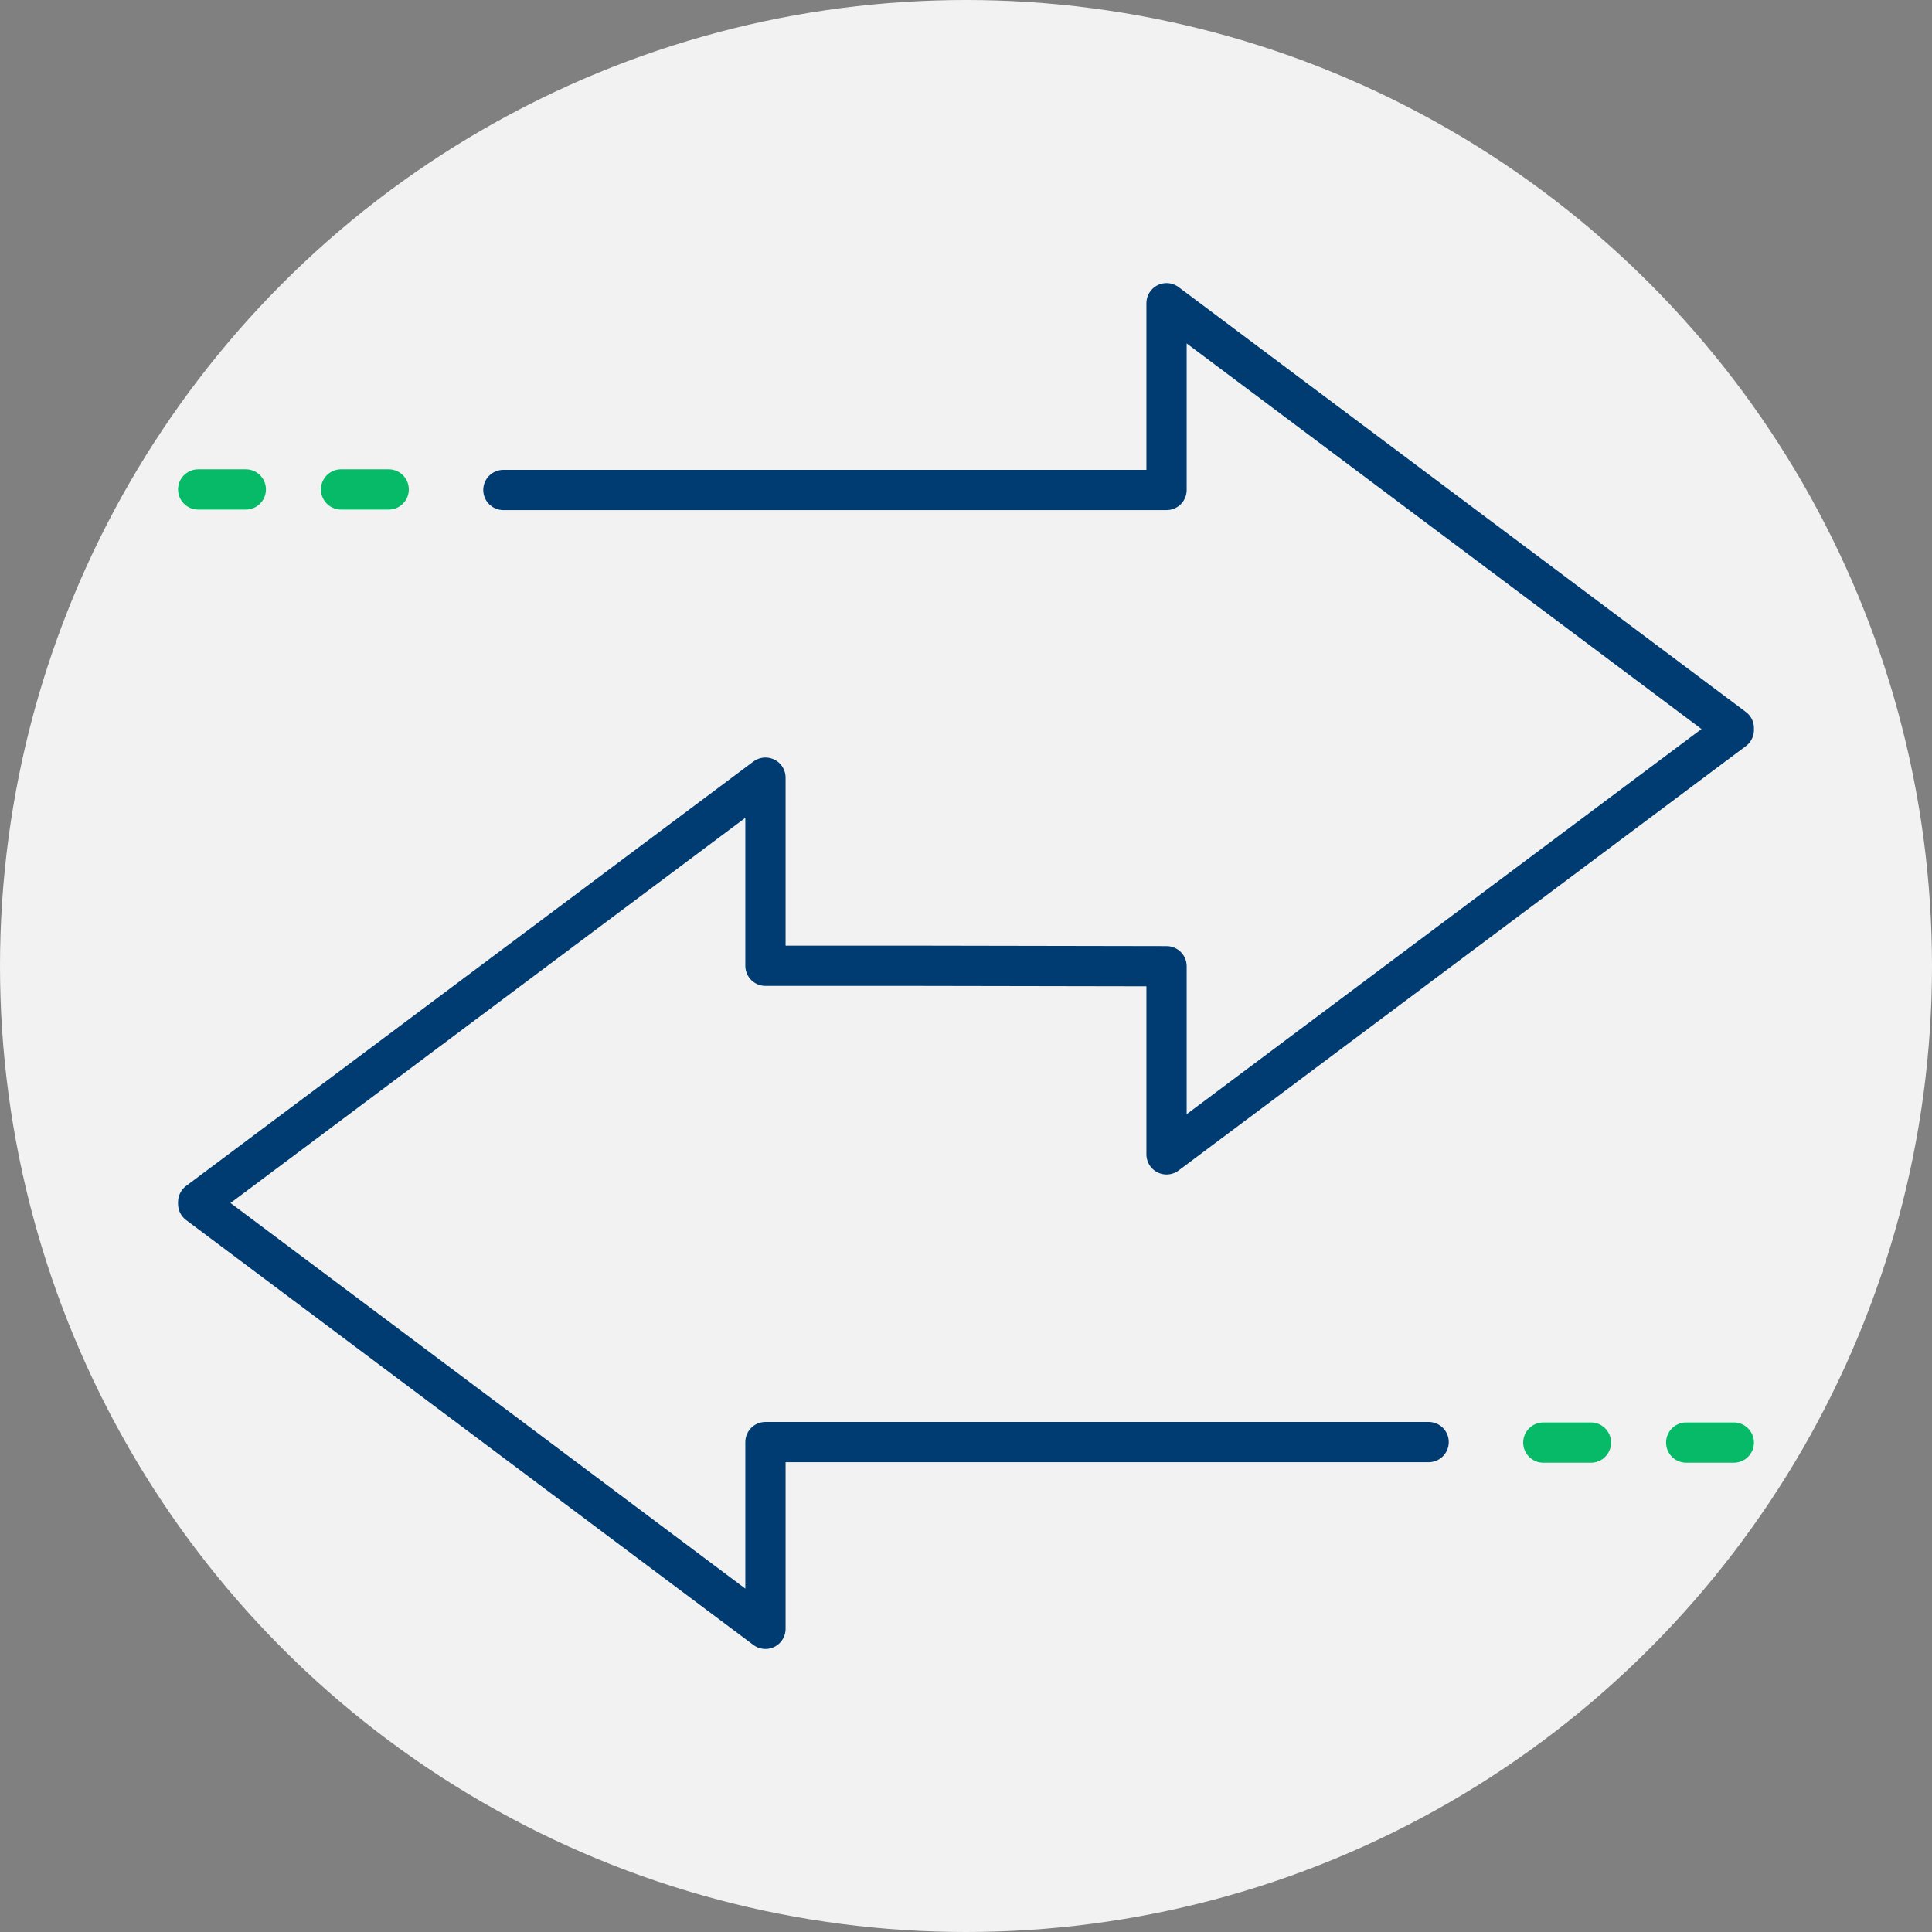
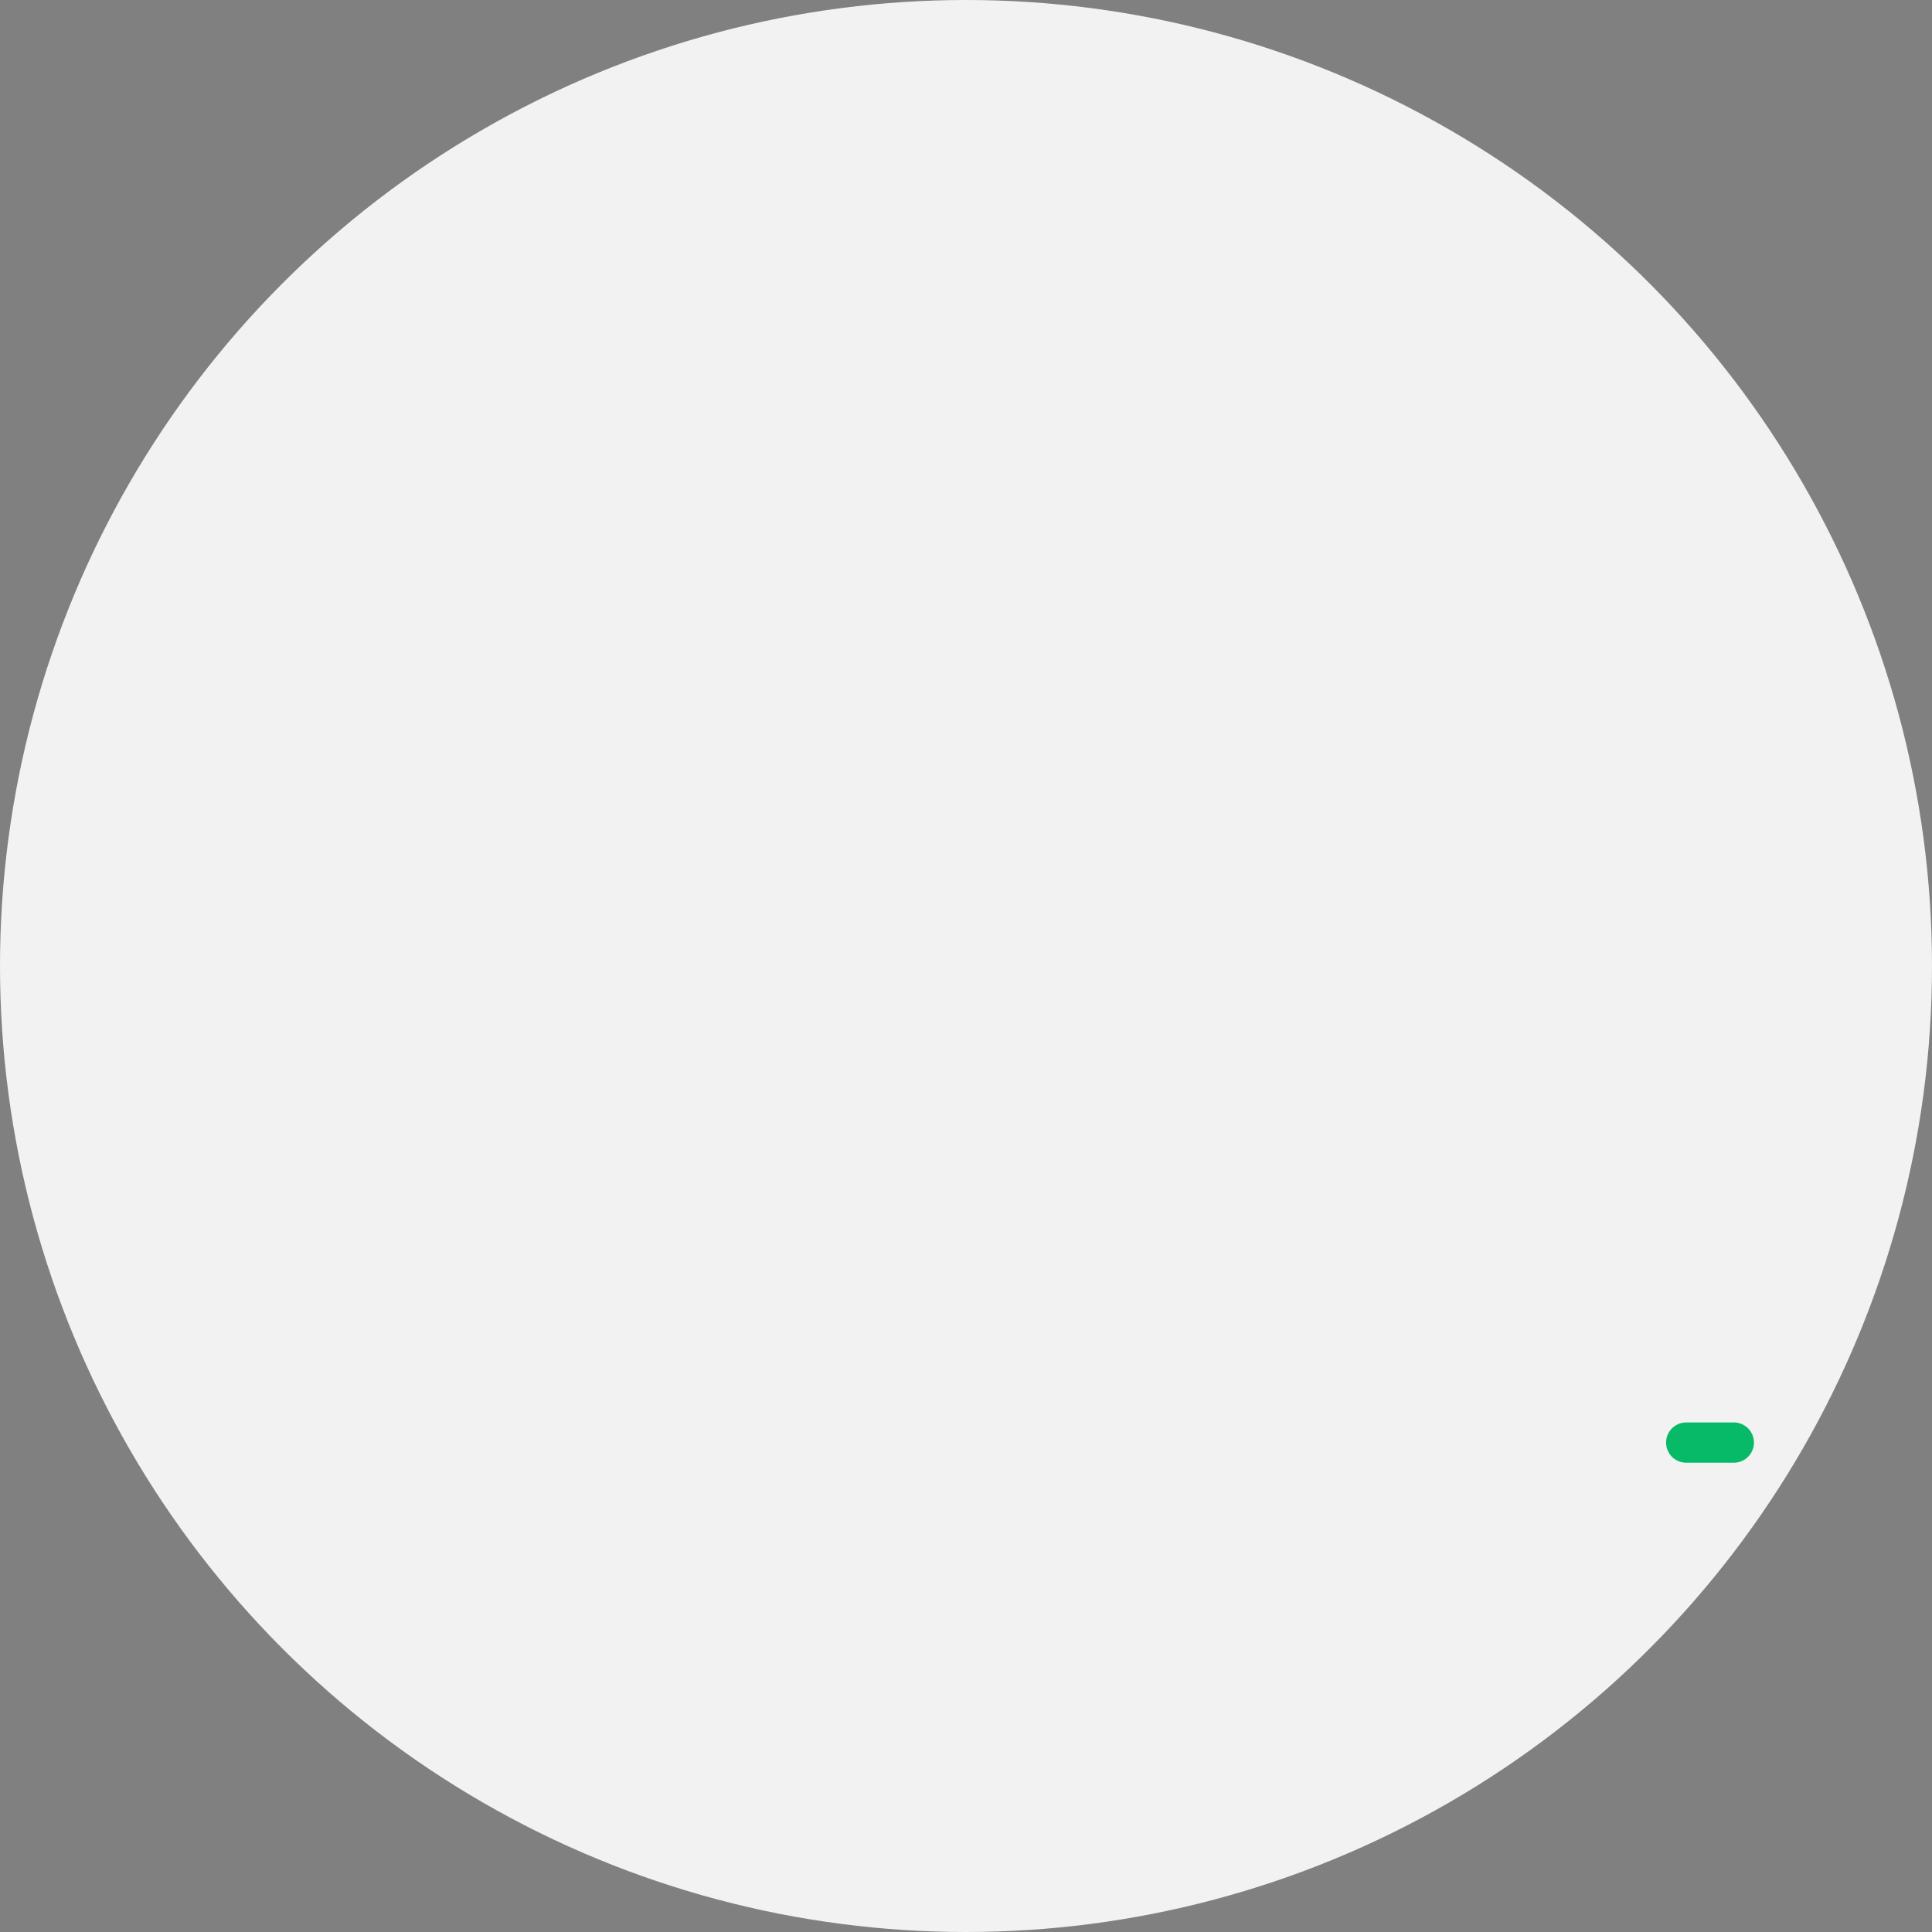
<svg xmlns="http://www.w3.org/2000/svg" width="120" height="120" viewBox="0 0 120 120">
  <rect x="0" y="0" width="120" height="120" fill="#808080" stroke="none" />
  <defs>
    <clipPath id="clip-path">
      <circle id="Mask_Preview" data-name="Mask Preview" cx="60" cy="60" r="60" transform="translate(455 1906.998)" fill="#f2f2f2" />
    </clipPath>
  </defs>
  <g id="pictogram" transform="translate(-455 -1906.998)" clip-path="url(#clip-path)">
    <g id="Delete">
      <circle id="Background" cx="60" cy="60" r="60" transform="translate(455 1906.998)" fill="#f2f2f2" />
    </g>
    <g id="Group_202" data-name="Group 202" transform="translate(453.456 1905.177)">
      <g id="Group_200" data-name="Group 200">
-         <line id="Line_38" data-name="Line 38" x1="2.958" transform="translate(22.728 32.221)" fill="none" stroke="#06ba67" stroke-linecap="round" stroke-linejoin="round" stroke-width="2.5" />
-         <line id="Line_39" data-name="Line 39" x1="2.959" transform="translate(13.853 32.221)" fill="none" stroke="#06ba67" stroke-linecap="round" stroke-linejoin="round" stroke-width="2.5" />
-       </g>
+         </g>
      <g id="Group_201" data-name="Group 201">
-         <path id="Path_148" data-name="Path 148" d="M90.279,91.391H49.088v11.6L13.853,76.6v-.118L49.088,50.122V61.807H58.5l15.5.028V73.521l35.235-26.359v-.118L74,20.654v11.6H32.81" fill="none" stroke="#003c71" stroke-linecap="round" stroke-linejoin="round" stroke-width="2.5" />
-         <line id="Line_40" data-name="Line 40" x2="2.958" transform="translate(97.402 91.422)" fill="none" stroke="#06ba67" stroke-linecap="round" stroke-linejoin="round" stroke-width="2.5" />
        <line id="Line_41" data-name="Line 41" x2="2.958" transform="translate(106.277 91.422)" fill="none" stroke="#06ba67" stroke-linecap="round" stroke-linejoin="round" stroke-width="2.5" />
      </g>
    </g>
  </g>
</svg>